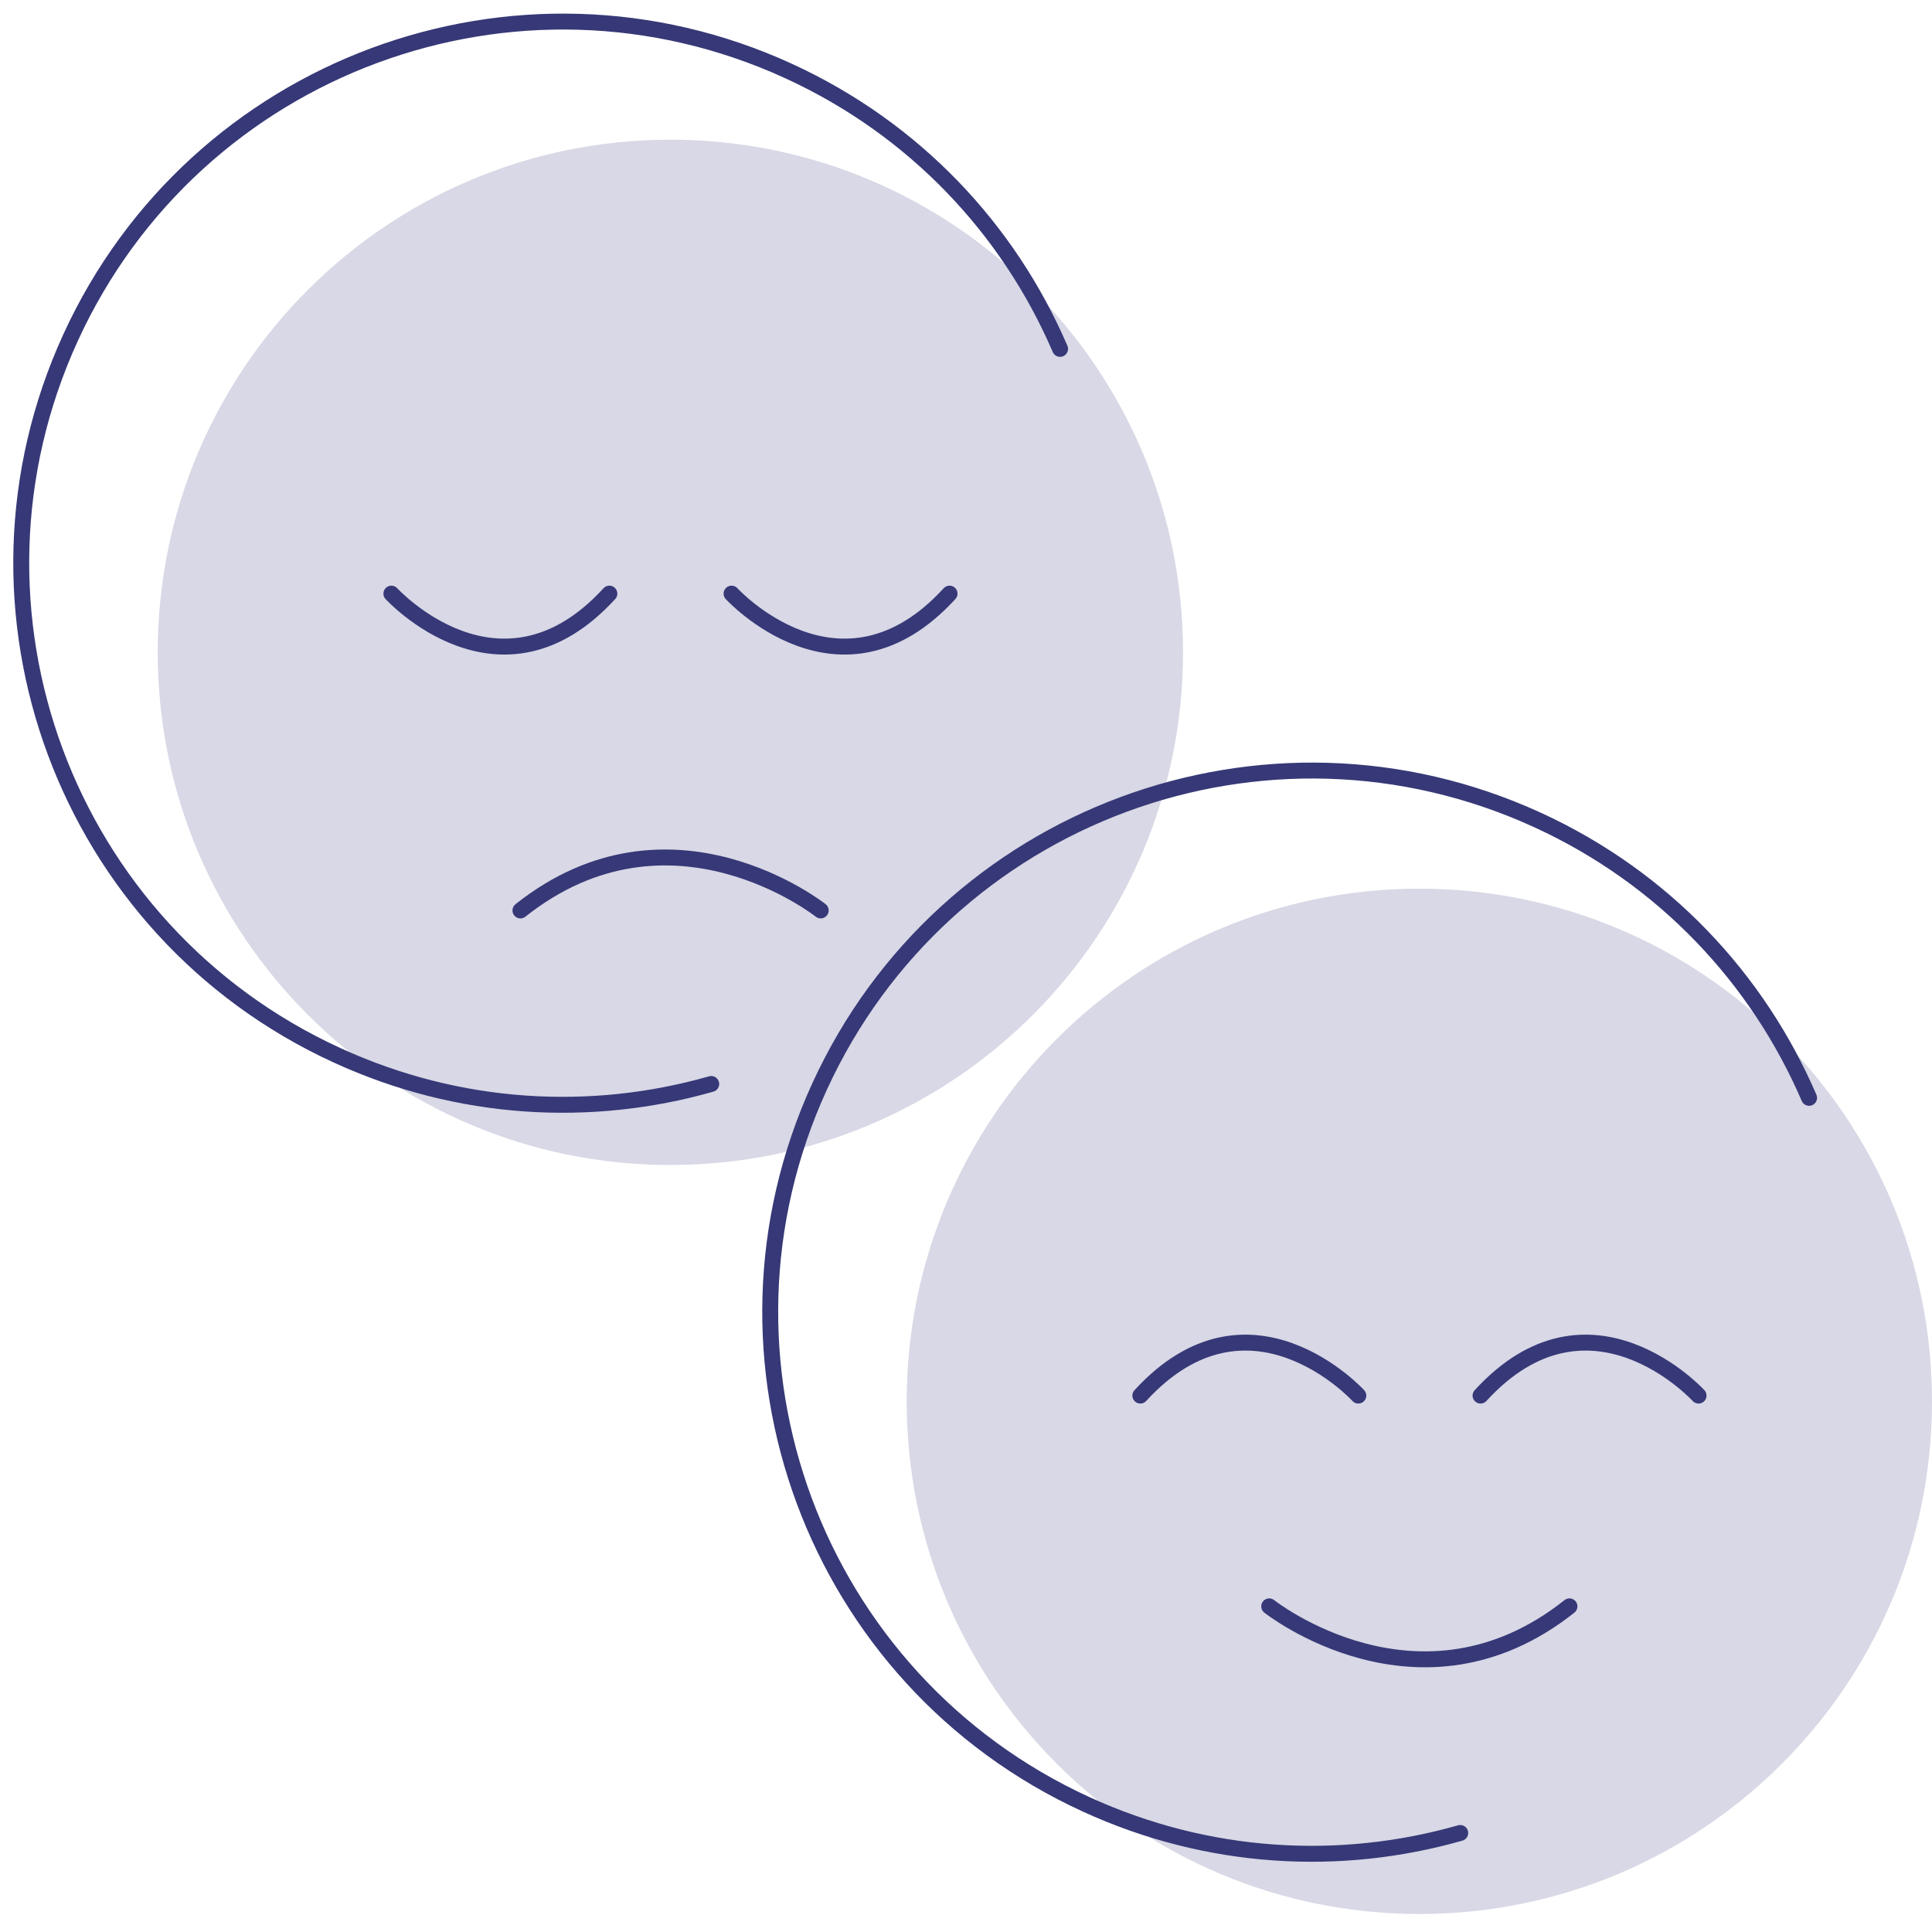
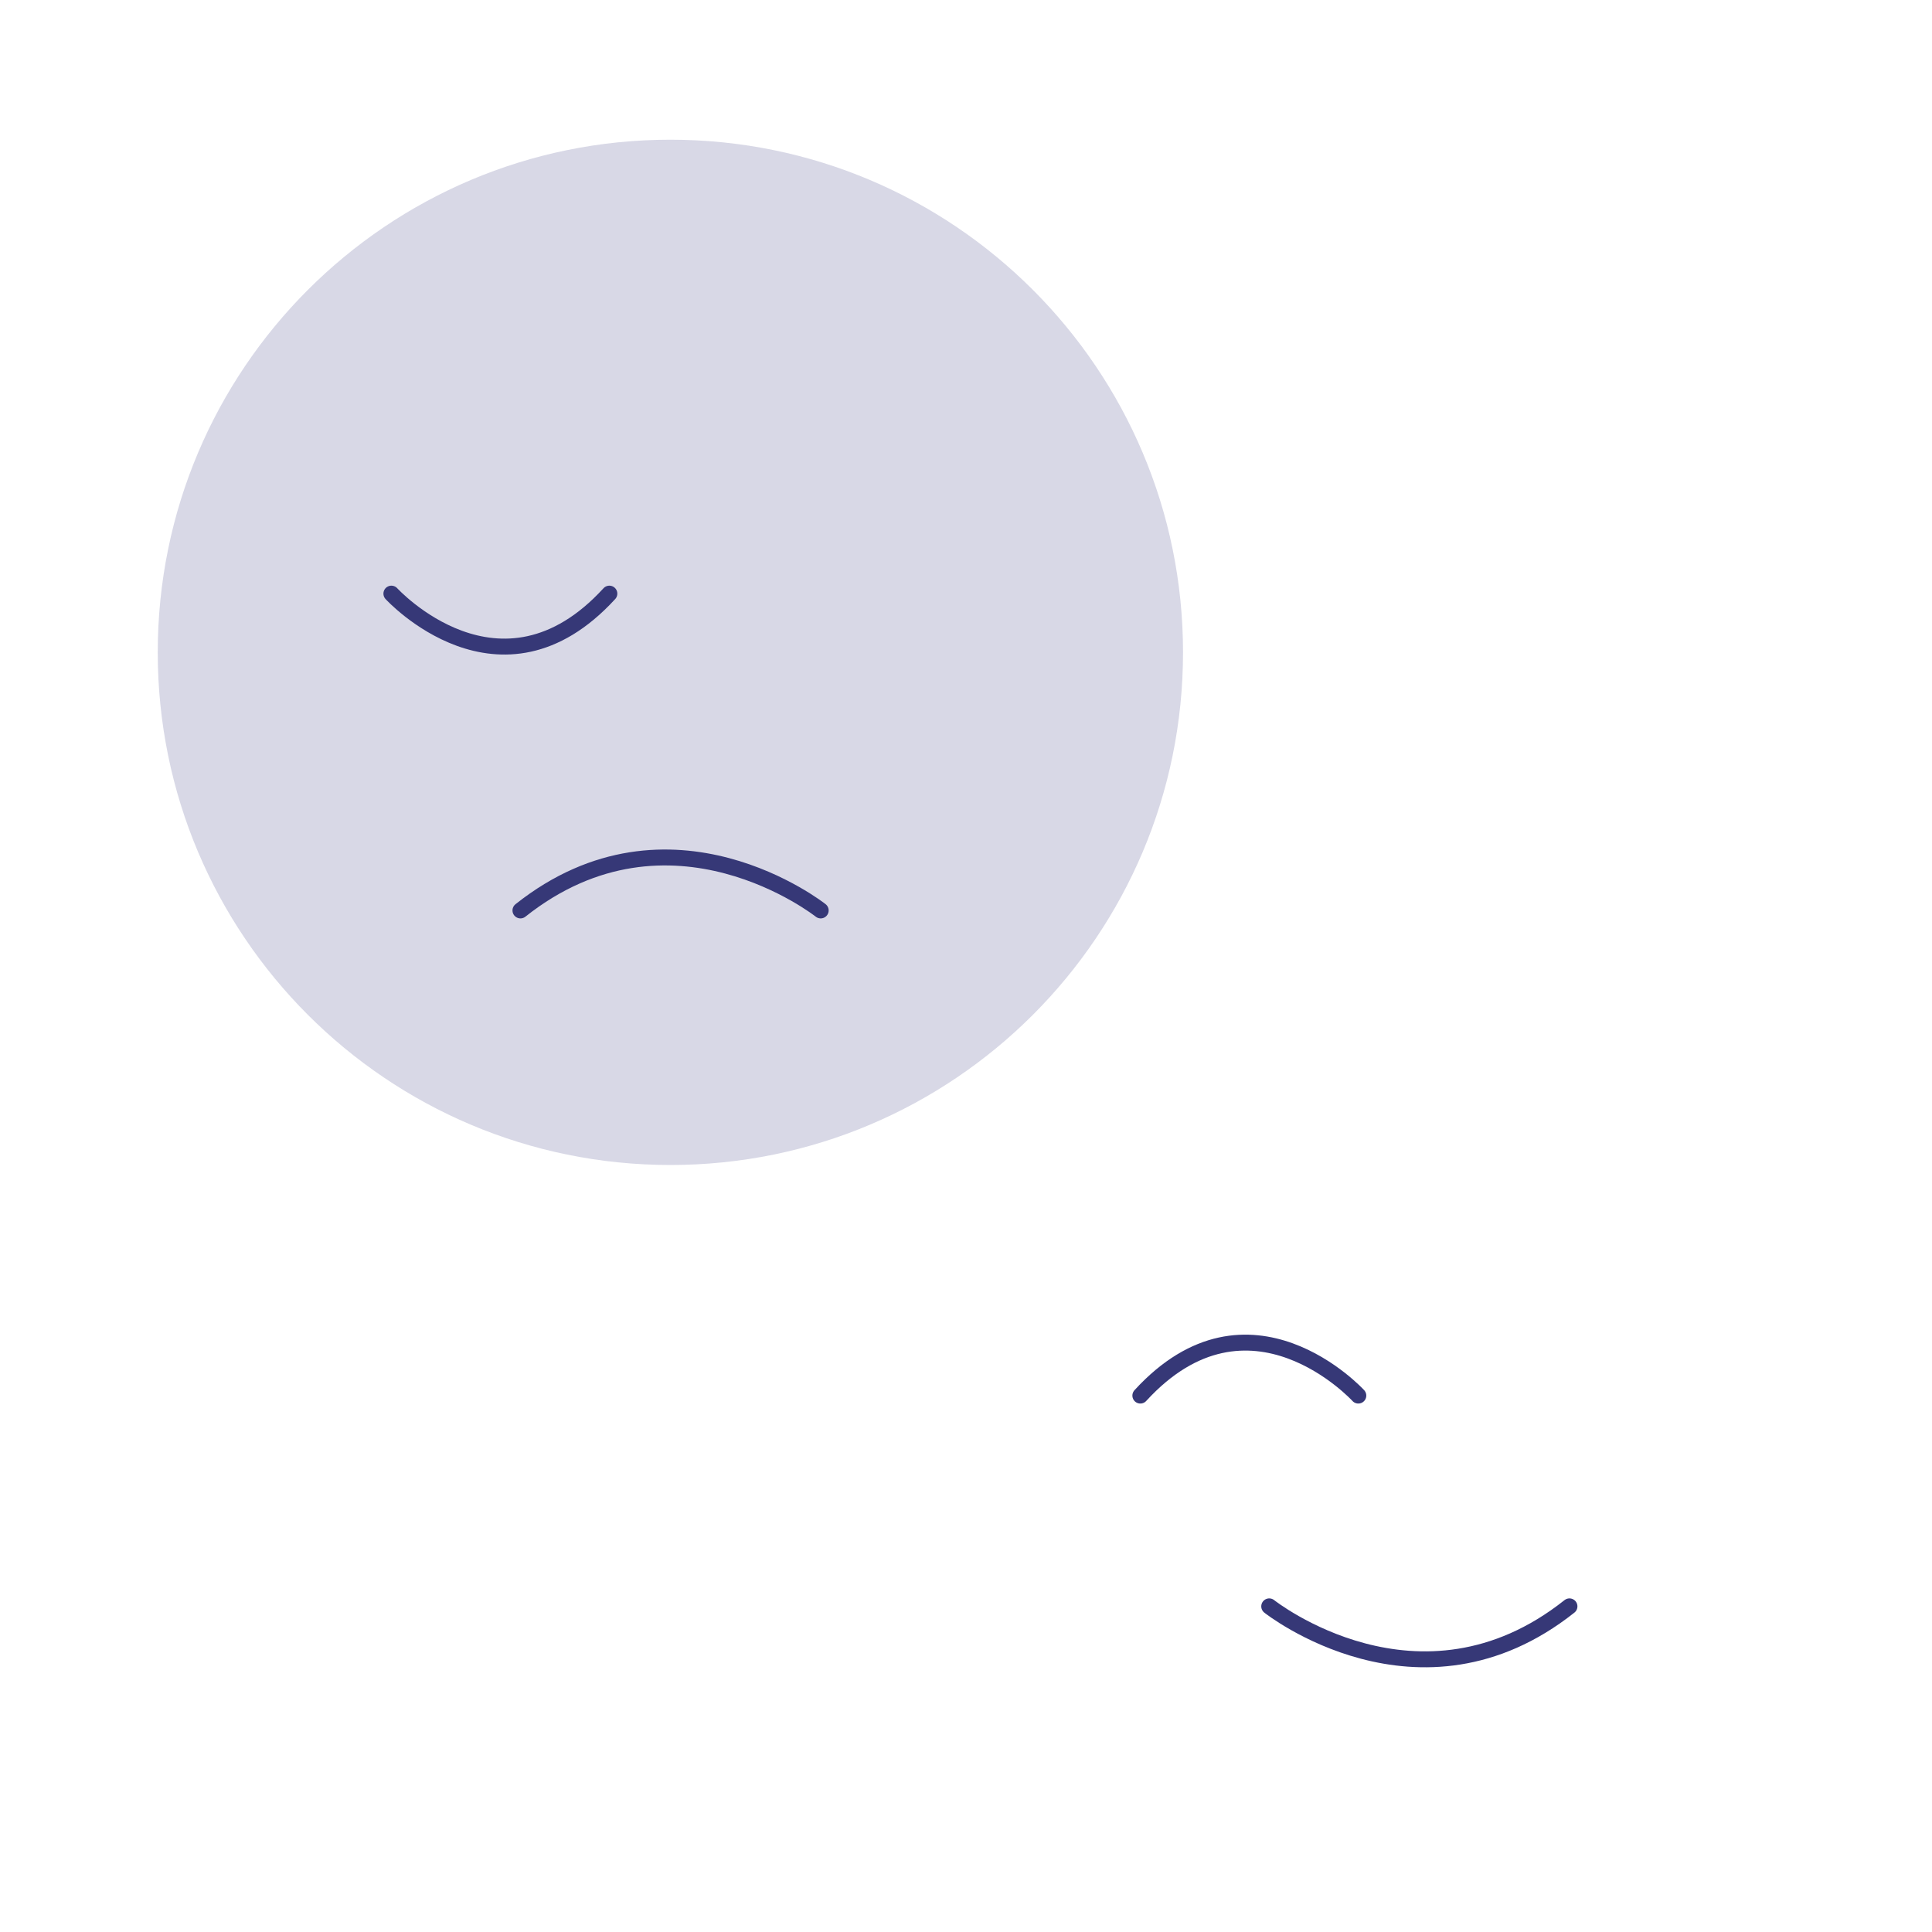
<svg xmlns="http://www.w3.org/2000/svg" width="91" height="91" viewBox="0 0 91 91" fill="none">
  <path d="M31.576 54.873C44.911 54.873 55.722 44.062 55.722 30.726C55.722 17.391 44.911 6.58 31.576 6.58C18.24 6.58 7.43 17.391 7.43 30.726C7.43 44.062 18.24 54.873 31.576 54.873Z" fill="#D8D8E6" />
-   <path d="M49.931 16.432C47.523 10.836 43.115 6.08 37.137 3.342C24.335 -2.525 9.193 3.087 3.326 15.898C-2.541 28.7 3.072 43.842 15.882 49.709C21.631 52.346 27.854 52.668 33.5 51.057" stroke="#363877" stroke-width="0.75" stroke-miterlimit="10" stroke-linecap="round" />
  <path d="M18.435 27.961C18.435 27.961 23.564 33.574 28.702 27.961" stroke="#363877" stroke-width="0.75" stroke-miterlimit="10" stroke-linecap="round" />
-   <path d="M34.458 27.961C34.458 27.961 39.587 33.574 44.725 27.961" stroke="#363877" stroke-width="0.75" stroke-miterlimit="10" stroke-linecap="round" />
  <path d="M38.656 42.883C38.656 42.883 31.585 37.27 24.514 42.883" stroke="#363877" stroke-width="0.75" stroke-miterlimit="10" stroke-linecap="round" />
-   <path d="M66.853 90.151C80.189 90.151 90.999 79.34 90.999 66.005C90.999 52.669 80.189 41.858 66.853 41.858C53.518 41.858 42.707 52.669 42.707 66.005C42.707 79.34 53.518 90.151 66.853 90.151Z" fill="#D8D8E6" />
-   <path d="M85.21 51.71C82.802 46.115 78.393 41.358 72.416 38.62C59.614 32.753 44.471 38.366 38.604 51.176C32.737 63.978 38.35 79.121 51.161 84.988C56.909 87.624 63.132 87.947 68.779 86.336" stroke="#363877" stroke-width="0.75" stroke-miterlimit="10" stroke-linecap="round" />
-   <path d="M80.004 65.734C80.004 65.734 74.874 60.121 69.736 65.734" stroke="#363877" stroke-width="0.75" stroke-miterlimit="10" stroke-linecap="round" />
  <path d="M63.979 65.734C63.979 65.734 58.85 60.121 53.712 65.734" stroke="#363877" stroke-width="0.75" stroke-miterlimit="10" stroke-linecap="round" />
  <path d="M59.782 75.662C59.782 75.662 66.853 81.275 73.924 75.662" stroke="#363877" stroke-width="0.75" stroke-miterlimit="10" stroke-linecap="round" />
</svg>